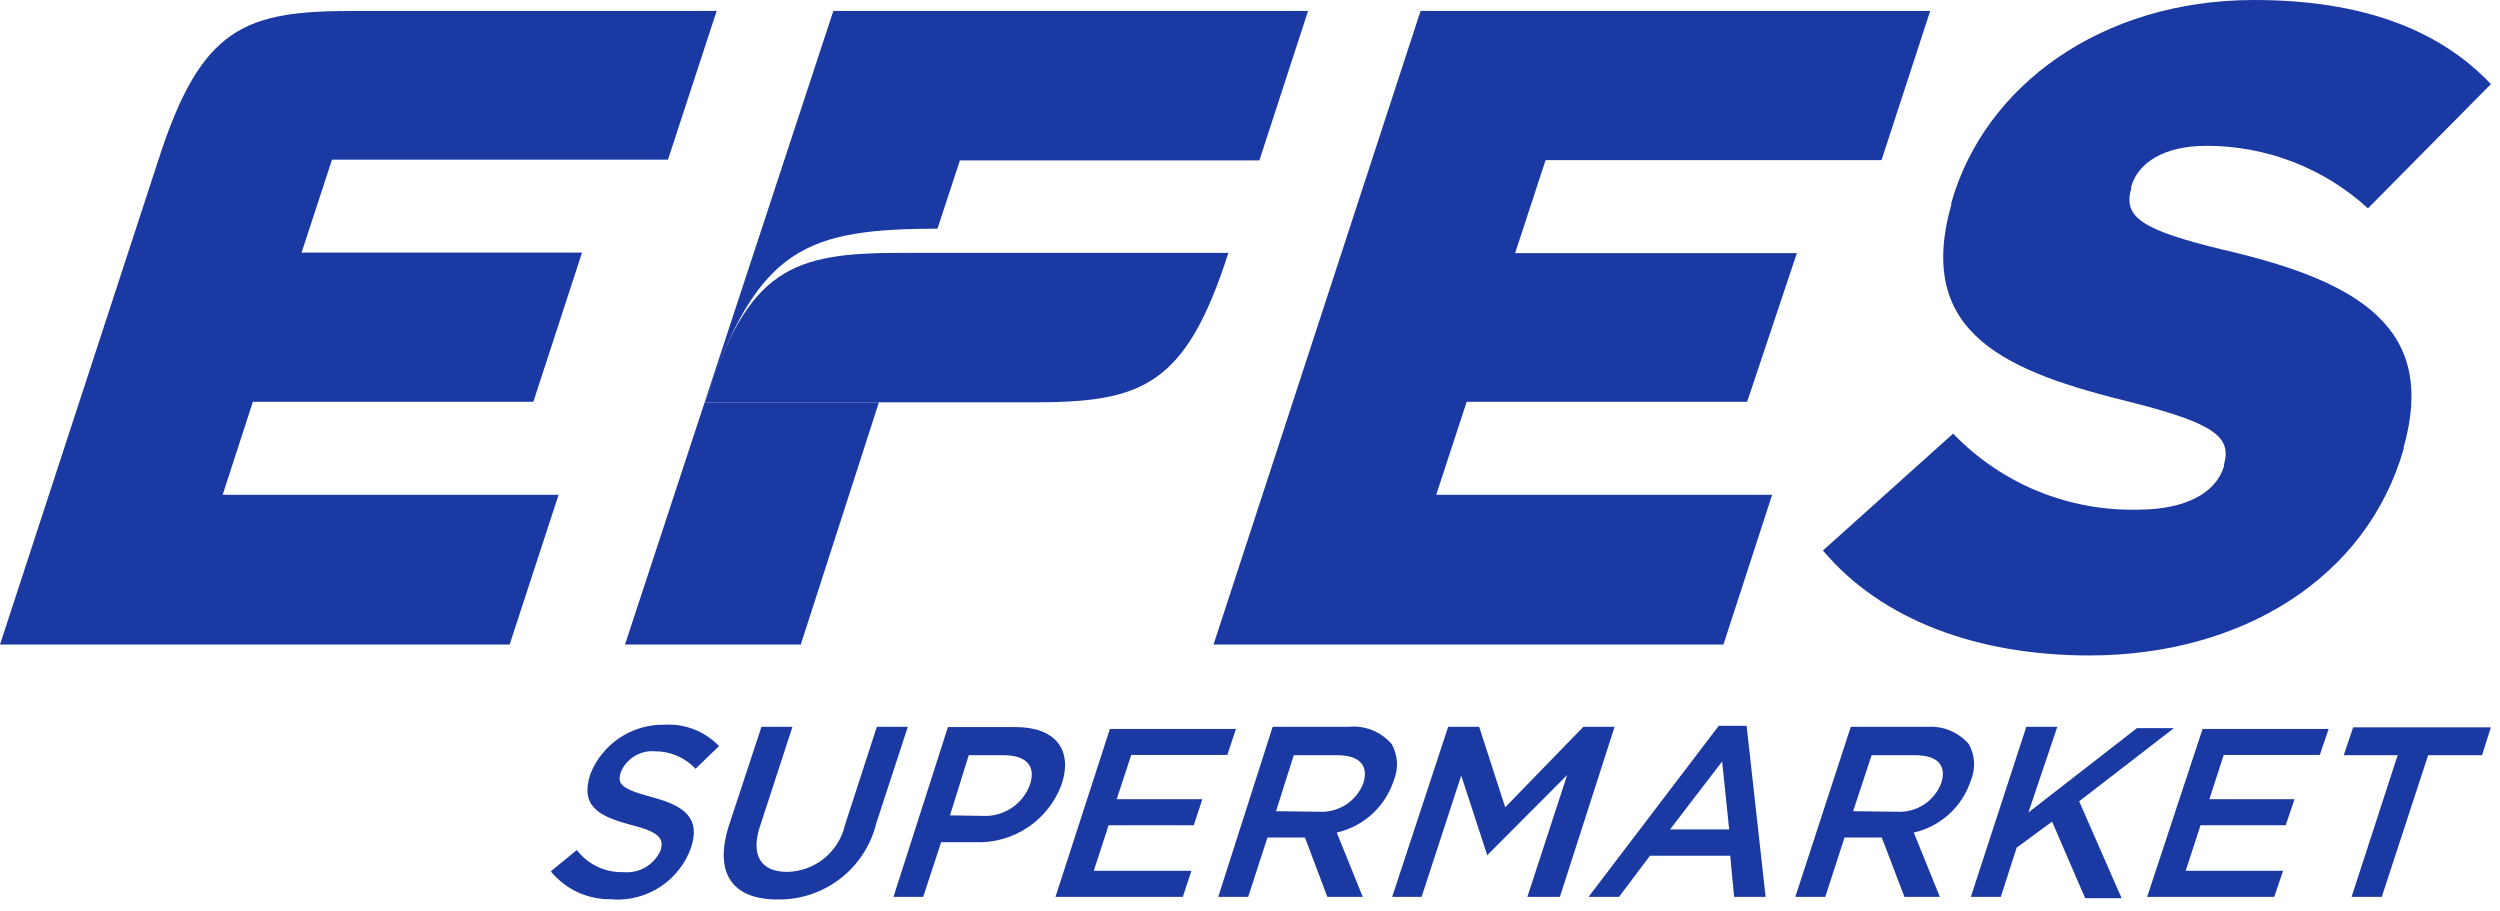
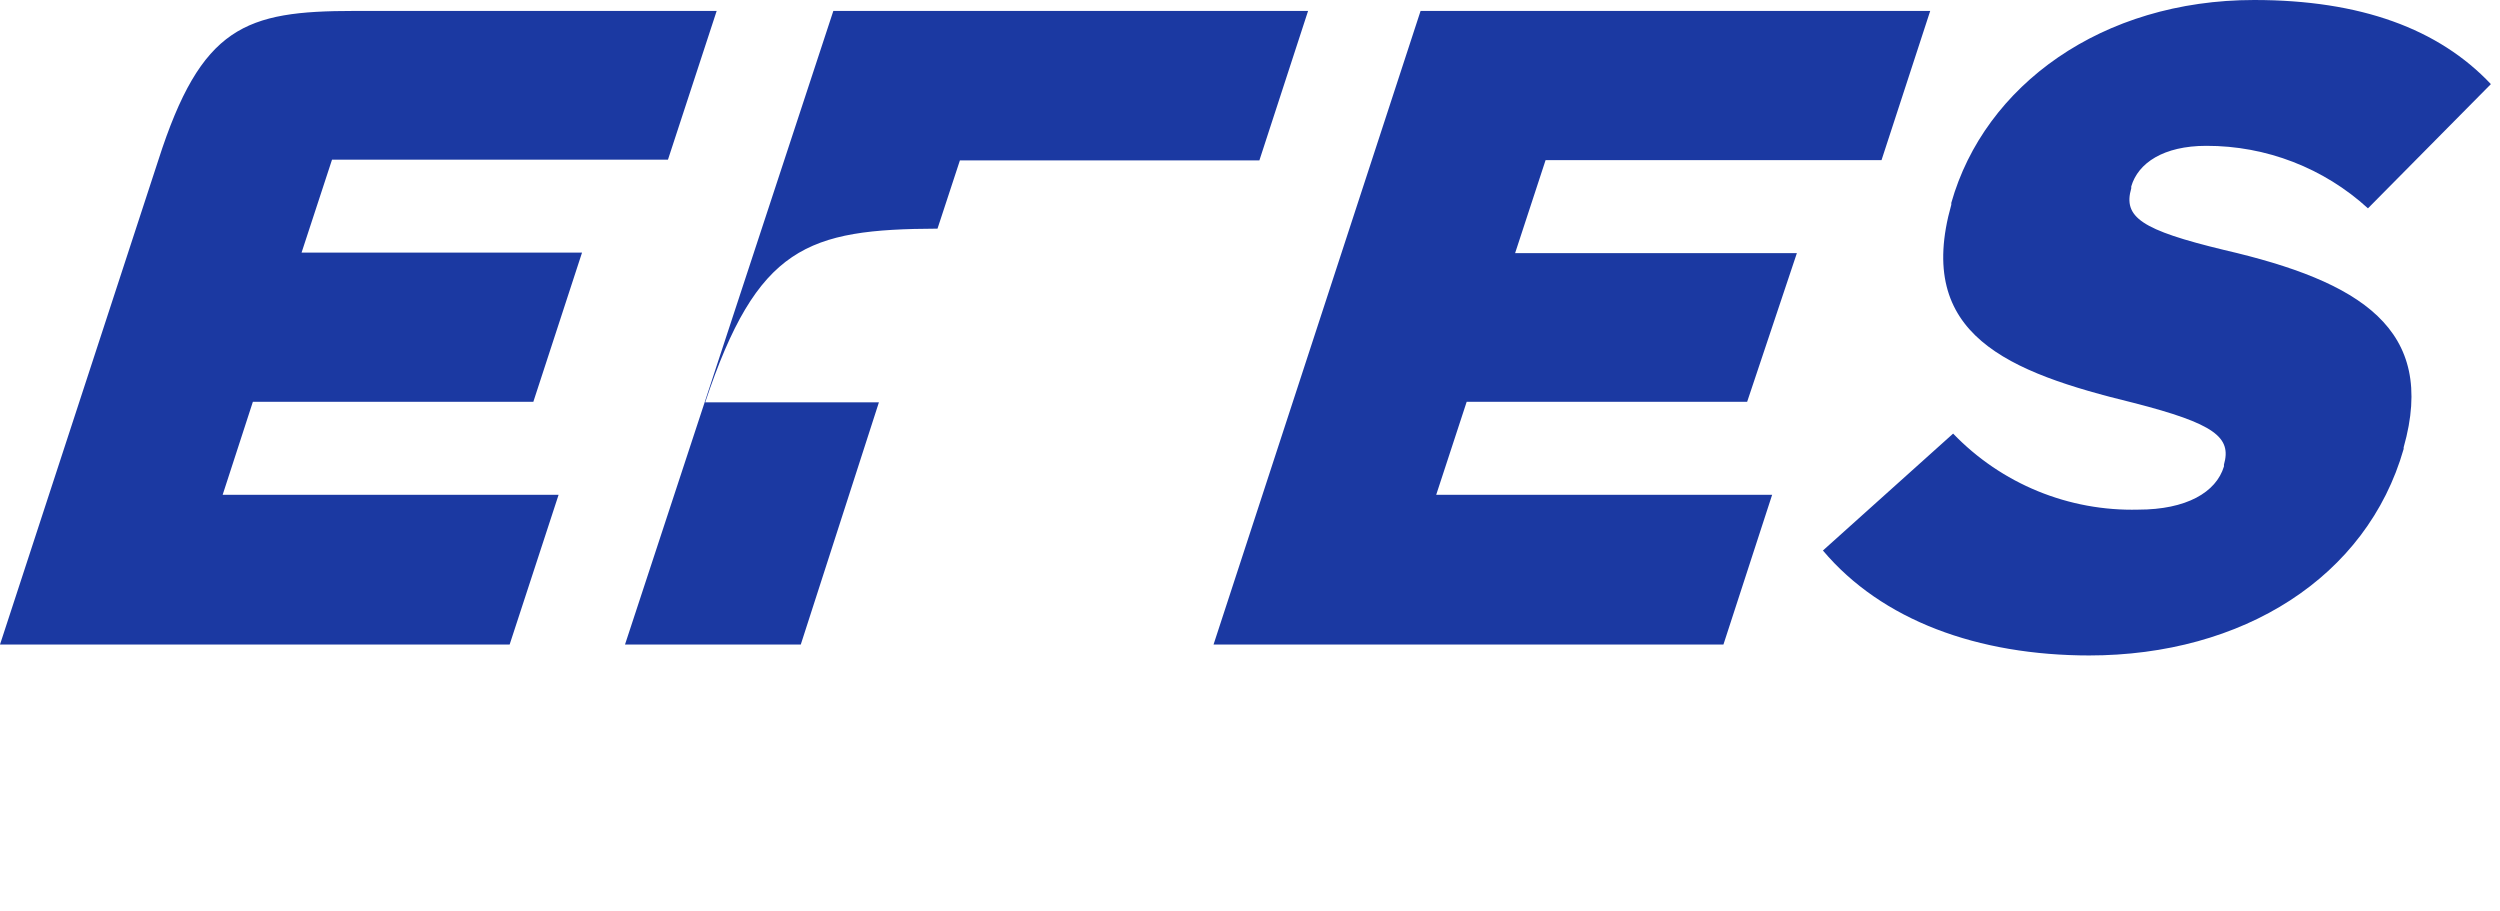
<svg xmlns="http://www.w3.org/2000/svg" width="96" height="35" viewBox="0 0 96 35" fill="none">
  <g clip-path="url(#clip0_5_8919)">
    <path d="M0 24.75H19.57L21.45 19H8.55L9.71 15.43H20.48L22.35 9.7H11.58L12.75 6.13H25.65L27.52 0.42H13.6C9.42 0.42 7.73 1 6.08 6.15L0 24.75ZM46.6 24.75H66.18L68.05 19H55.15L56.32 15.43H67.09L69 9.72H58.18L59.35 6.15H72.25L74.12 0.42H54.55L46.6 24.75ZM24 24.75H30.75L33.75 15.45H27.08C29.08 9.45 31 8.8 36 8.78L36.86 6.16H48.36L50.23 0.42H32L24 24.75ZM80.21 25.17C86.12 25.17 90.89 22.17 92.3 17.24V17.18C93.59 12.62 90.63 10.81 85.41 9.6C82.22 8.83 81.52 8.34 81.84 7.23V7.16C82.1 6.26 83.08 5.6 84.72 5.6C87.018 5.594 89.234 6.45 90.93 8L95.65 3.23C93.65 1.11 90.65 0 86.56 0C80.72 0 76.21 3.27 74.93 7.79V7.86C73.52 12.86 77.1 14.29 81.93 15.47C85.05 16.27 85.7 16.79 85.4 17.84V17.91C85.1 18.91 83.95 19.57 82.11 19.57C80.787 19.604 79.472 19.361 78.248 18.859C77.023 18.356 75.917 17.604 75 16.65L70 21.14C72.26 23.82 75.94 25.17 80.25 25.17H80.21Z" fill="#1B39A2" />
-     <path fill-rule="evenodd" clip-rule="evenodd" d="M90.3 34.44H91.46L93.24 29H95.31L95.65 27.93H90.36L90 29H92.07L90.3 34.44ZM82.45 34.44H87.33L87.67 33.44H83.93L84.5 31.69H87.77L88.11 30.69H84.84L85.39 28.99H89.08L89.42 27.99H84.58L82.45 34.44ZM75.68 34.44H76.83L77.44 32.55L78.8 31.55L80.07 34.49H81.47L79.84 30.77L83.48 27.96H82.06L77.89 31.2L79 27.91H77.81L75.68 34.44ZM71.16 31.15L71.87 29H73.54C74.39 29 74.77 29.38 74.54 30.08C74.409 30.419 74.174 30.707 73.868 30.903C73.562 31.099 73.202 31.192 72.84 31.17L71.16 31.15ZM68.94 34.44H70.09L70.83 32.16H72.26L73.13 34.44H74.49L73.49 31.97C73.997 31.855 74.465 31.61 74.849 31.259C75.233 30.909 75.519 30.465 75.68 29.97V29.97C75.775 29.746 75.816 29.503 75.803 29.261C75.789 29.018 75.719 28.782 75.6 28.57C75.403 28.344 75.155 28.166 74.878 28.052C74.6 27.937 74.299 27.889 74 27.91H71.07L68.94 34.44ZM64.13 31.85L66.13 29.24L66.4 31.85H64.13ZM61 34.44H62.17L63.36 32.86H66.44L66.59 34.44H67.8L67.07 27.87H66L61 34.44ZM53.46 34.44H54.59L56.11 29.78L57.11 32.84L60.18 29.76L58.65 34.44H59.9L62 27.91H60.8L57.8 31L56.8 27.91H55.61L53.46 34.44ZM49 31.15L49.68 29H51.35C52.19 29 52.57 29.38 52.35 30.08C52.219 30.419 51.984 30.707 51.678 30.903C51.372 31.099 51.012 31.192 50.65 31.17L49 31.15ZM46.78 34.44H47.93L48.67 32.16H50.11L50.97 34.44H52.33L51.33 31.97C51.837 31.855 52.305 31.61 52.689 31.259C53.073 30.909 53.359 30.465 53.52 29.97V29.97C53.614 29.746 53.656 29.503 53.643 29.261C53.629 29.018 53.559 28.782 53.44 28.57C53.235 28.334 52.977 28.15 52.686 28.035C52.395 27.92 52.081 27.877 51.77 27.91H48.87L46.78 34.44ZM40.53 34.44H45.42L45.75 33.44H42L42.57 31.69H45.84L46.17 30.69H42.88L43.44 28.99H47.13L47.46 27.99H42.62L40.53 34.44ZM36.48 31.31L37.2 29H38.54C39.39 29 39.81 29.4 39.54 30.16C39.402 30.518 39.155 30.824 38.834 31.034C38.512 31.244 38.133 31.347 37.75 31.33L36.48 31.31ZM34.31 34.44H35.45L36.14 32.34H37.43C38.152 32.373 38.865 32.174 39.466 31.773C40.066 31.372 40.523 30.789 40.77 30.11V30.11C41.2 28.79 40.53 27.92 39 27.92H36.4L34.31 34.44ZM29.89 34.54C30.755 34.547 31.597 34.261 32.28 33.729C32.962 33.197 33.445 32.45 33.65 31.61L34.86 27.91H33.67L32.45 31.67C32.335 32.178 32.053 32.633 31.649 32.962C31.244 33.29 30.741 33.472 30.22 33.48C29.22 33.48 28.78 32.84 29.22 31.62L30.43 27.91H29.24L28 31.67C27.39 33.56 28.15 34.54 29.85 34.54H29.89ZM23.54 34.54C24.189 34.577 24.833 34.402 25.374 34.041C25.915 33.68 26.324 33.153 26.54 32.54V32.54C26.89 31.45 26.34 30.96 25.07 30.62C23.8 30.28 23.69 30.1 23.85 29.62C23.961 29.371 24.147 29.164 24.382 29.026C24.617 28.888 24.889 28.826 25.16 28.85C25.45 28.849 25.738 28.909 26.005 29.024C26.271 29.139 26.511 29.308 26.71 29.52L27.61 28.65C27.341 28.368 27.014 28.149 26.651 28.008C26.288 27.866 25.899 27.805 25.51 27.83C24.901 27.819 24.302 27.994 23.795 28.332C23.288 28.67 22.895 29.154 22.67 29.72V29.72C22.28 30.92 22.93 31.33 24.21 31.67C25.33 31.95 25.51 32.2 25.36 32.67C25.237 32.937 25.035 33.159 24.78 33.306C24.526 33.453 24.232 33.517 23.94 33.49C23.595 33.501 23.253 33.43 22.942 33.282C22.63 33.135 22.359 32.914 22.15 32.64L21.15 33.46C21.433 33.806 21.793 34.083 22.2 34.269C22.608 34.454 23.052 34.544 23.5 34.53L23.54 34.54ZM34.6 9.71C30.42 9.71 28.73 10.3 27.08 15.45H39.65C43.83 15.45 45.52 14.86 47.17 9.71H34.6Z" fill="#1B39A2" />
  </g>
  <defs>
    <clipPath id="clip0_5_8919">
      <rect width="95.65" height="34.54" fill="white" />
    </clipPath>
  </defs>
</svg>